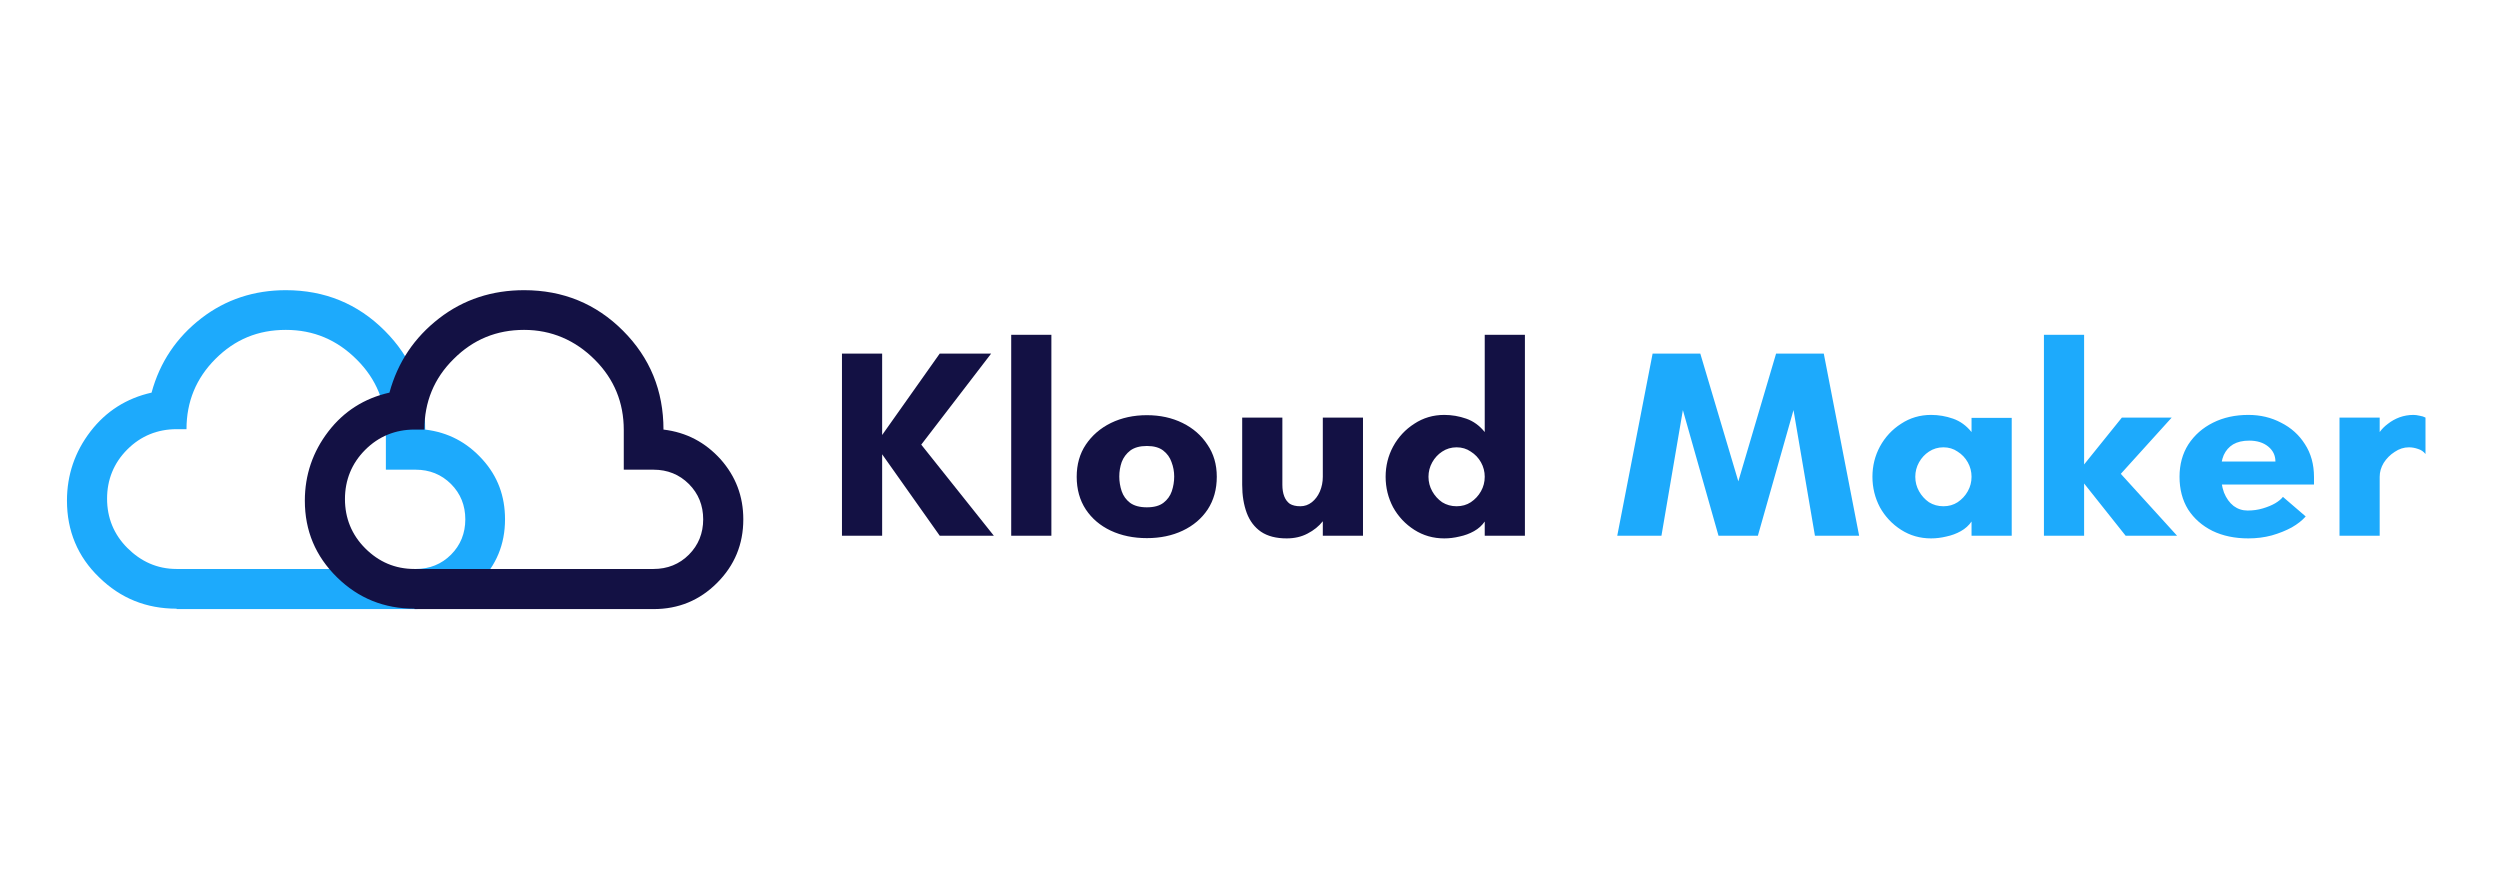
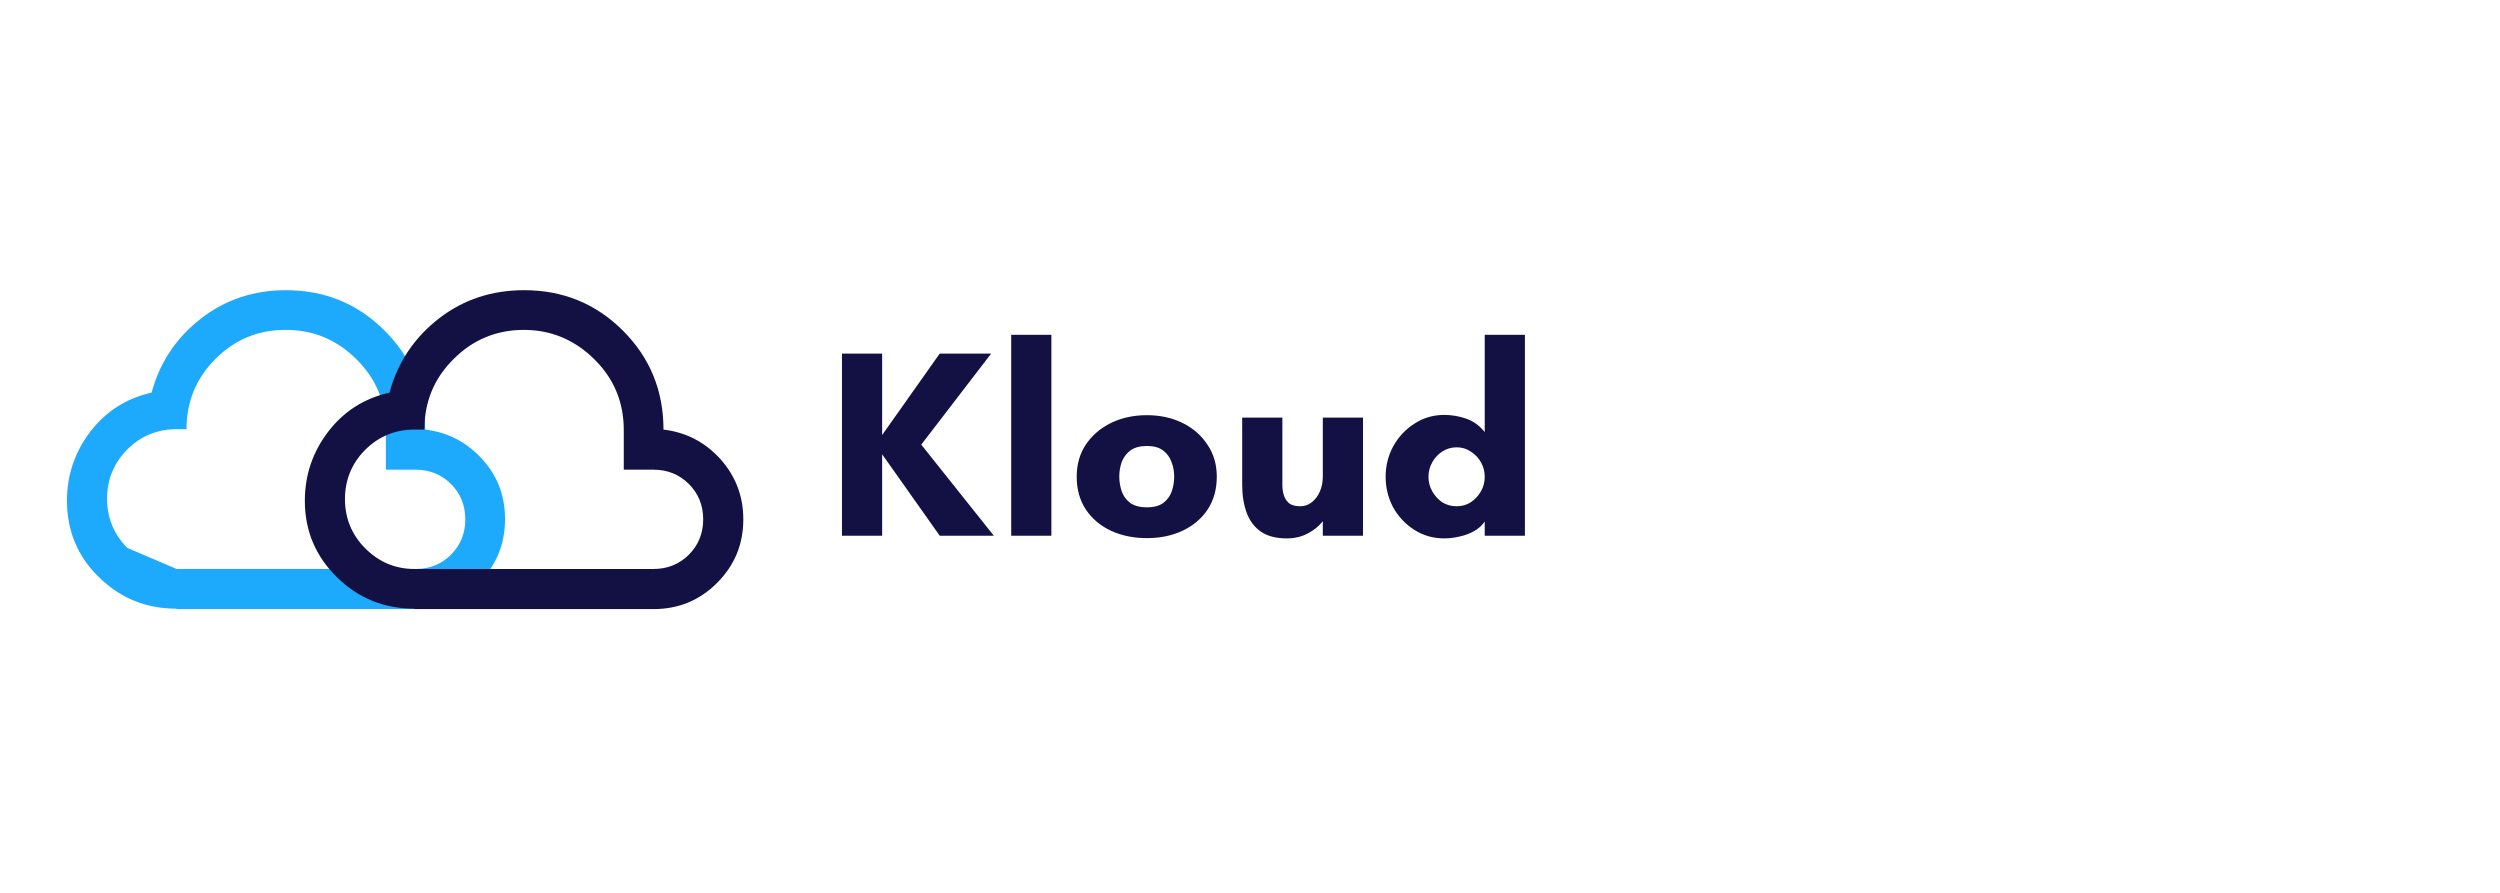
<svg xmlns="http://www.w3.org/2000/svg" width="112" height="40" viewBox="0 0 112 40" fill="none">
-   <path d="M7.911 27.269C6.558 27.269 5.402 26.807 4.441 25.864C3.48 24.939 3 23.782 3 22.43C3 21.273 3.356 20.241 4.05 19.334C4.744 18.427 5.669 17.84 6.79 17.59C7.163 16.22 7.911 15.117 9.014 14.263C10.117 13.409 11.398 13 12.803 13C14.547 13 16.024 13.605 17.234 14.815C18.444 16.025 19.049 17.501 19.049 19.245C20.08 19.37 20.917 19.814 21.611 20.579C22.305 21.345 22.625 22.234 22.625 23.266C22.625 24.387 22.233 25.33 21.45 26.113C20.668 26.896 19.725 27.287 18.604 27.287H7.911V27.269ZM7.911 25.49H18.622C19.244 25.49 19.778 25.277 20.205 24.85C20.632 24.422 20.846 23.889 20.846 23.266C20.846 22.643 20.632 22.11 20.205 21.683C19.778 21.256 19.244 21.042 18.622 21.042H17.287V19.263C17.287 18.035 16.86 16.985 15.988 16.114C15.099 15.224 14.049 14.779 12.803 14.779C11.558 14.779 10.526 15.206 9.654 16.078C8.782 16.95 8.355 18 8.355 19.227H7.911C7.057 19.227 6.309 19.53 5.704 20.135C5.099 20.74 4.797 21.487 4.797 22.341C4.797 23.195 5.099 23.942 5.704 24.547C6.309 25.152 7.039 25.49 7.911 25.49Z" fill="#1DAAFC" />
+   <path d="M7.911 27.269C6.558 27.269 5.402 26.807 4.441 25.864C3.48 24.939 3 23.782 3 22.43C3 21.273 3.356 20.241 4.05 19.334C4.744 18.427 5.669 17.84 6.79 17.59C7.163 16.22 7.911 15.117 9.014 14.263C10.117 13.409 11.398 13 12.803 13C14.547 13 16.024 13.605 17.234 14.815C18.444 16.025 19.049 17.501 19.049 19.245C20.08 19.37 20.917 19.814 21.611 20.579C22.305 21.345 22.625 22.234 22.625 23.266C22.625 24.387 22.233 25.33 21.45 26.113C20.668 26.896 19.725 27.287 18.604 27.287H7.911V27.269ZM7.911 25.49H18.622C19.244 25.49 19.778 25.277 20.205 24.85C20.632 24.422 20.846 23.889 20.846 23.266C20.846 22.643 20.632 22.11 20.205 21.683C19.778 21.256 19.244 21.042 18.622 21.042H17.287V19.263C17.287 18.035 16.86 16.985 15.988 16.114C15.099 15.224 14.049 14.779 12.803 14.779C11.558 14.779 10.526 15.206 9.654 16.078C8.782 16.95 8.355 18 8.355 19.227H7.911C7.057 19.227 6.309 19.53 5.704 20.135C5.099 20.74 4.797 21.487 4.797 22.341C4.797 23.195 5.099 23.942 5.704 24.547Z" fill="#1DAAFC" />
  <path d="M18.568 27.269C17.216 27.269 16.059 26.807 15.099 25.864C14.138 24.921 13.657 23.782 13.657 22.43C13.657 21.273 14.013 20.241 14.707 19.334C15.401 18.427 16.326 17.84 17.447 17.59C17.821 16.22 18.568 15.117 19.671 14.263C20.774 13.409 22.055 13 23.479 13C25.222 13 26.699 13.605 27.909 14.815C29.119 16.025 29.724 17.501 29.724 19.245C30.756 19.37 31.592 19.814 32.286 20.579C32.962 21.345 33.3 22.234 33.3 23.266C33.3 24.387 32.908 25.33 32.126 26.113C31.343 26.896 30.4 27.287 29.279 27.287H18.568V27.269ZM18.568 25.49H29.279C29.902 25.49 30.435 25.277 30.862 24.85C31.289 24.422 31.503 23.889 31.503 23.266C31.503 22.643 31.289 22.11 30.862 21.683C30.435 21.256 29.902 21.042 29.279 21.042H27.945V19.263C27.945 18.035 27.517 16.985 26.646 16.114C25.774 15.242 24.706 14.779 23.479 14.779C22.251 14.779 21.201 15.206 20.329 16.078C19.44 16.95 19.013 18.017 19.013 19.245H18.568C17.714 19.245 16.967 19.547 16.362 20.152C15.757 20.757 15.454 21.505 15.454 22.359C15.454 23.213 15.757 23.96 16.362 24.565C16.967 25.17 17.696 25.49 18.568 25.49Z" fill="#131144" />
  <path d="M37.72 24V15.84H39.52V19.488L42.1 15.84H44.404L41.272 19.92L44.524 24H42.1L39.52 20.352V24H37.72ZM45.302 24V15H47.102V24H45.302ZM51.38 24.108C50.78 24.108 50.24 23.996 49.76 23.772C49.288 23.548 48.916 23.232 48.644 22.824C48.372 22.408 48.236 21.92 48.236 21.36C48.236 20.808 48.372 20.328 48.644 19.92C48.924 19.504 49.3 19.18 49.772 18.948C50.252 18.716 50.788 18.6 51.38 18.6C51.972 18.6 52.504 18.716 52.976 18.948C53.448 19.18 53.82 19.504 54.092 19.92C54.372 20.328 54.512 20.808 54.512 21.36C54.512 21.92 54.376 22.408 54.104 22.824C53.832 23.232 53.46 23.548 52.988 23.772C52.516 23.996 51.98 24.108 51.38 24.108ZM51.38 22.728C51.7 22.728 51.948 22.66 52.124 22.524C52.3 22.388 52.424 22.216 52.496 22.008C52.568 21.792 52.604 21.572 52.604 21.348C52.604 21.124 52.564 20.908 52.484 20.7C52.412 20.492 52.288 20.32 52.112 20.184C51.936 20.048 51.692 19.98 51.38 19.98C51.068 19.98 50.82 20.048 50.636 20.184C50.46 20.32 50.332 20.492 50.252 20.7C50.18 20.908 50.144 21.124 50.144 21.348C50.144 21.572 50.18 21.792 50.252 22.008C50.324 22.216 50.448 22.388 50.624 22.524C50.808 22.66 51.06 22.728 51.38 22.728ZM57.642 24.12C57.17 24.12 56.786 24.02 56.49 23.82C56.202 23.62 55.99 23.34 55.854 22.98C55.718 22.612 55.65 22.192 55.65 21.72V18.708H57.45V21.72C57.45 21.92 57.478 22.092 57.534 22.236C57.59 22.38 57.674 22.492 57.786 22.572C57.906 22.644 58.062 22.68 58.254 22.68C58.446 22.68 58.618 22.62 58.77 22.5C58.922 22.38 59.042 22.22 59.13 22.02C59.218 21.812 59.262 21.592 59.262 21.36V18.708H61.062V24H59.262V23.352C59.086 23.576 58.858 23.76 58.578 23.904C58.306 24.048 57.994 24.12 57.642 24.12ZM64.704 24.12C64.208 24.12 63.76 23.992 63.36 23.736C62.96 23.48 62.644 23.144 62.412 22.728C62.188 22.304 62.076 21.848 62.076 21.36C62.076 20.872 62.188 20.42 62.412 20.004C62.644 19.58 62.96 19.24 63.36 18.984C63.76 18.72 64.208 18.588 64.704 18.588C65.04 18.588 65.368 18.644 65.688 18.756C66.008 18.868 66.284 19.068 66.516 19.356V15H68.316V24H66.516V23.364C66.396 23.54 66.236 23.684 66.036 23.796C65.836 23.908 65.62 23.988 65.388 24.036C65.156 24.092 64.928 24.12 64.704 24.12ZM65.256 22.68C65.496 22.68 65.708 22.62 65.892 22.5C66.084 22.372 66.236 22.208 66.348 22.008C66.46 21.808 66.516 21.592 66.516 21.36C66.516 21.128 66.46 20.912 66.348 20.712C66.236 20.512 66.084 20.352 65.892 20.232C65.708 20.104 65.496 20.04 65.256 20.04C65.016 20.04 64.8 20.104 64.608 20.232C64.424 20.352 64.276 20.512 64.164 20.712C64.052 20.912 63.996 21.128 63.996 21.36C63.996 21.592 64.052 21.808 64.164 22.008C64.276 22.208 64.424 22.372 64.608 22.5C64.8 22.62 65.016 22.68 65.256 22.68Z" fill="#131144" />
-   <path d="M72.453 24L74.037 15.84H76.173L77.877 21.564L79.569 15.84H81.705L83.289 24H81.309L80.349 18.372L78.753 24H76.989L75.393 18.372L74.433 24H72.453ZM86.513 24.12C86.017 24.12 85.569 23.992 85.169 23.736C84.769 23.48 84.453 23.144 84.221 22.728C83.997 22.304 83.885 21.848 83.885 21.36C83.885 20.872 83.997 20.42 84.221 20.004C84.453 19.58 84.769 19.24 85.169 18.984C85.569 18.72 86.017 18.588 86.513 18.588C86.849 18.588 87.177 18.644 87.497 18.756C87.817 18.868 88.093 19.068 88.325 19.356V18.72H90.125V24H88.325V23.364C88.205 23.54 88.045 23.684 87.845 23.796C87.645 23.908 87.429 23.988 87.197 24.036C86.965 24.092 86.737 24.12 86.513 24.12ZM87.065 22.68C87.305 22.68 87.517 22.62 87.701 22.5C87.893 22.372 88.045 22.208 88.157 22.008C88.269 21.808 88.325 21.592 88.325 21.36C88.325 21.128 88.269 20.912 88.157 20.712C88.045 20.512 87.893 20.352 87.701 20.232C87.517 20.104 87.305 20.04 87.065 20.04C86.825 20.04 86.609 20.104 86.417 20.232C86.233 20.352 86.085 20.512 85.973 20.712C85.861 20.912 85.805 21.128 85.805 21.36C85.805 21.592 85.861 21.808 85.973 22.008C86.085 22.208 86.233 22.372 86.417 22.5C86.609 22.62 86.825 22.68 87.065 22.68ZM91.568 24V15H93.368V20.808L95.06 18.708H97.292L95.012 21.228L97.532 24H95.228L93.368 21.66V24H91.568ZM100.727 24.12C100.119 24.12 99.583 24.008 99.119 23.784C98.655 23.552 98.291 23.232 98.027 22.824C97.771 22.408 97.643 21.92 97.643 21.36C97.643 20.808 97.775 20.324 98.039 19.908C98.311 19.492 98.679 19.168 99.143 18.936C99.607 18.704 100.135 18.588 100.727 18.588C101.263 18.588 101.751 18.704 102.191 18.936C102.639 19.16 102.995 19.48 103.259 19.896C103.531 20.312 103.667 20.804 103.667 21.372V21.708H99.191V20.676H101.939C101.939 20.404 101.831 20.18 101.615 20.004C101.399 19.828 101.115 19.74 100.763 19.74C100.475 19.74 100.235 19.796 100.043 19.908C99.859 20.02 99.719 20.18 99.623 20.388C99.535 20.596 99.491 20.844 99.491 21.132C99.491 21.492 99.539 21.804 99.635 22.068C99.739 22.324 99.883 22.524 100.067 22.668C100.251 22.804 100.459 22.872 100.691 22.872C100.939 22.872 101.167 22.84 101.375 22.776C101.591 22.712 101.775 22.636 101.927 22.548C102.087 22.452 102.203 22.356 102.275 22.26L103.295 23.136C103.143 23.312 102.935 23.476 102.671 23.628C102.407 23.772 102.107 23.892 101.771 23.988C101.443 24.076 101.095 24.12 100.727 24.12ZM104.81 24V18.708H106.61V19.356C106.706 19.22 106.83 19.096 106.982 18.984C107.134 18.864 107.306 18.768 107.498 18.696C107.698 18.624 107.906 18.588 108.122 18.588C108.202 18.588 108.294 18.6 108.398 18.624C108.502 18.64 108.59 18.668 108.662 18.708V20.34C108.574 20.228 108.462 20.152 108.326 20.112C108.19 20.064 108.054 20.04 107.918 20.04C107.694 20.04 107.482 20.108 107.282 20.244C107.082 20.372 106.918 20.536 106.79 20.736C106.67 20.936 106.61 21.144 106.61 21.36V24H104.81Z" fill="#1DAAFC" />
</svg>